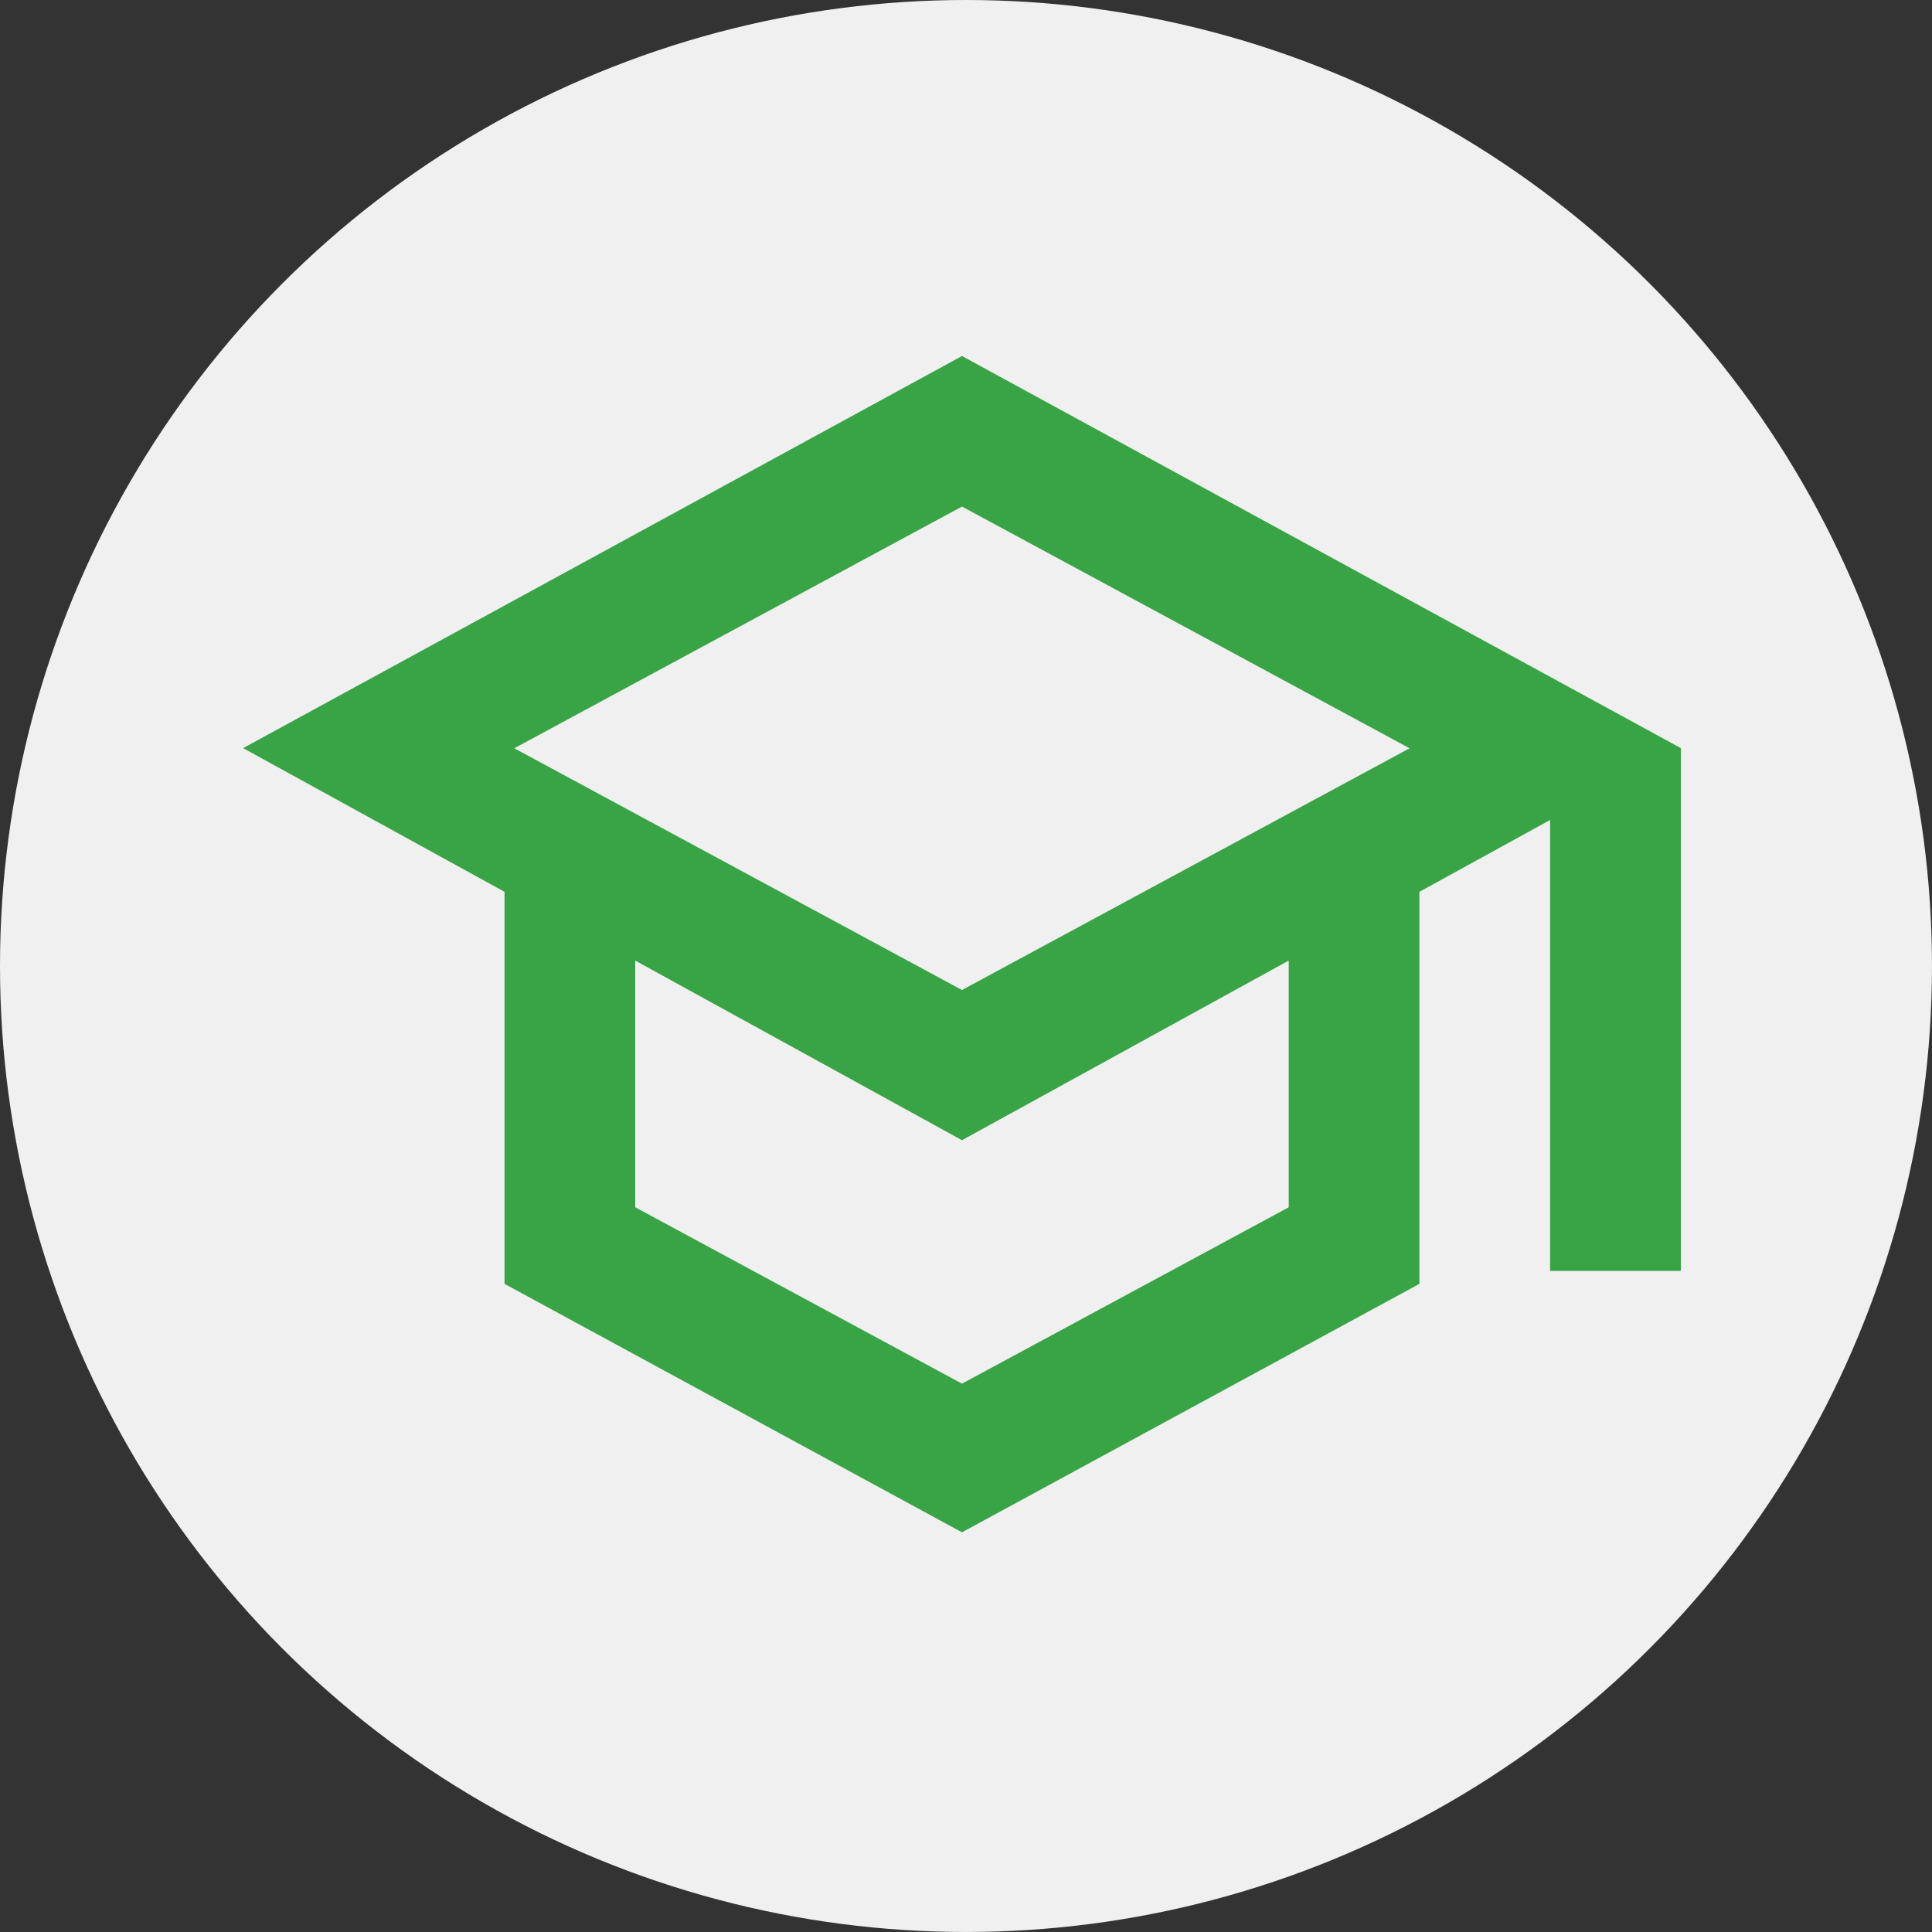
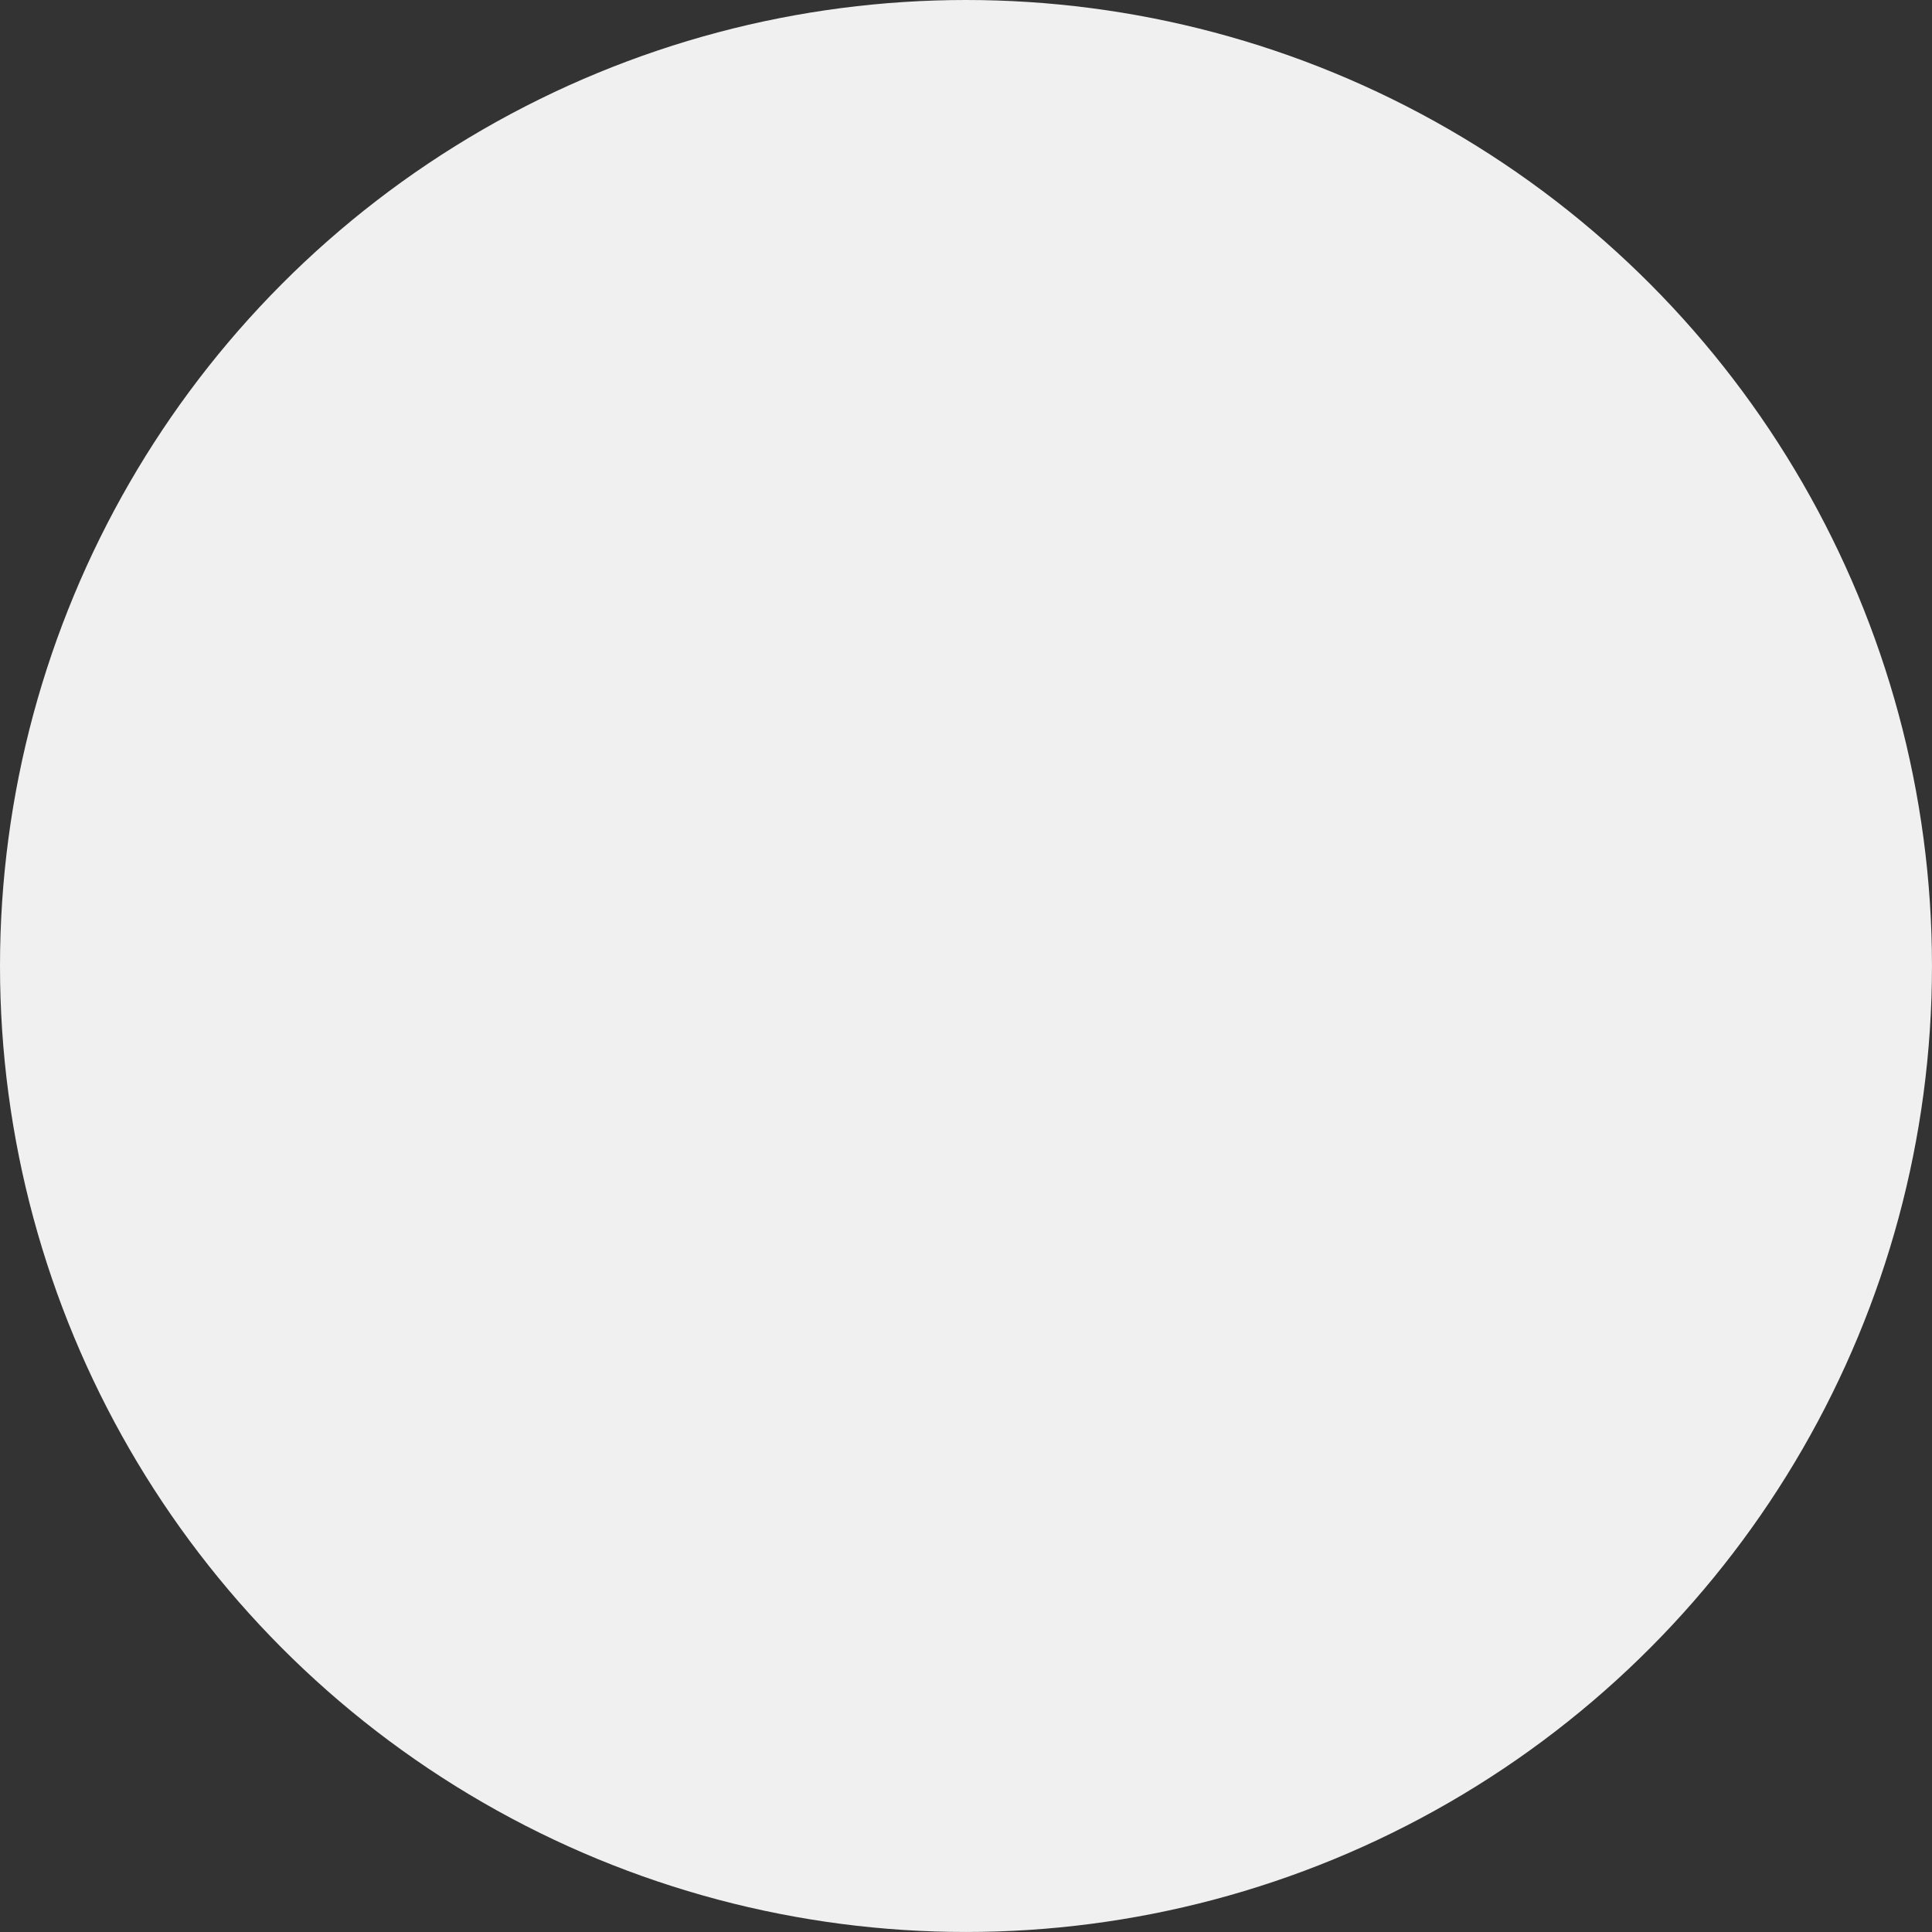
<svg xmlns="http://www.w3.org/2000/svg" id="Layer_1" data-name="Layer 1" width="90.599" height="90.599" viewBox="0 0 90.599 90.599">
  <rect x="0" y="0" width="90.599" height="90.599" fill="#333333" stroke="none" />
  <circle id="Ellipse_4" data-name="Ellipse 4" cx="45.299" cy="45.299" r="45.299" transform="translate(0 0)" fill="#f0f0f0" />
-   <path id="Path_56" data-name="Path 56" d="M49.41,78.151,27.958,66.5V48.116L15.7,41.377,49.41,22.99l33.71,18.387V65.893H76.99V44.747l-6.129,3.369V66.5L49.41,78.151Zm0-25.431L70.4,41.384,49.41,30.049,28.416,41.384Zm0,18.46,15.323-8.271V51.34L49.41,59.764,34.087,51.34V62.908L49.41,71.18Z" transform="translate(-4.299 -6.295)" fill="#38a445" />
</svg>